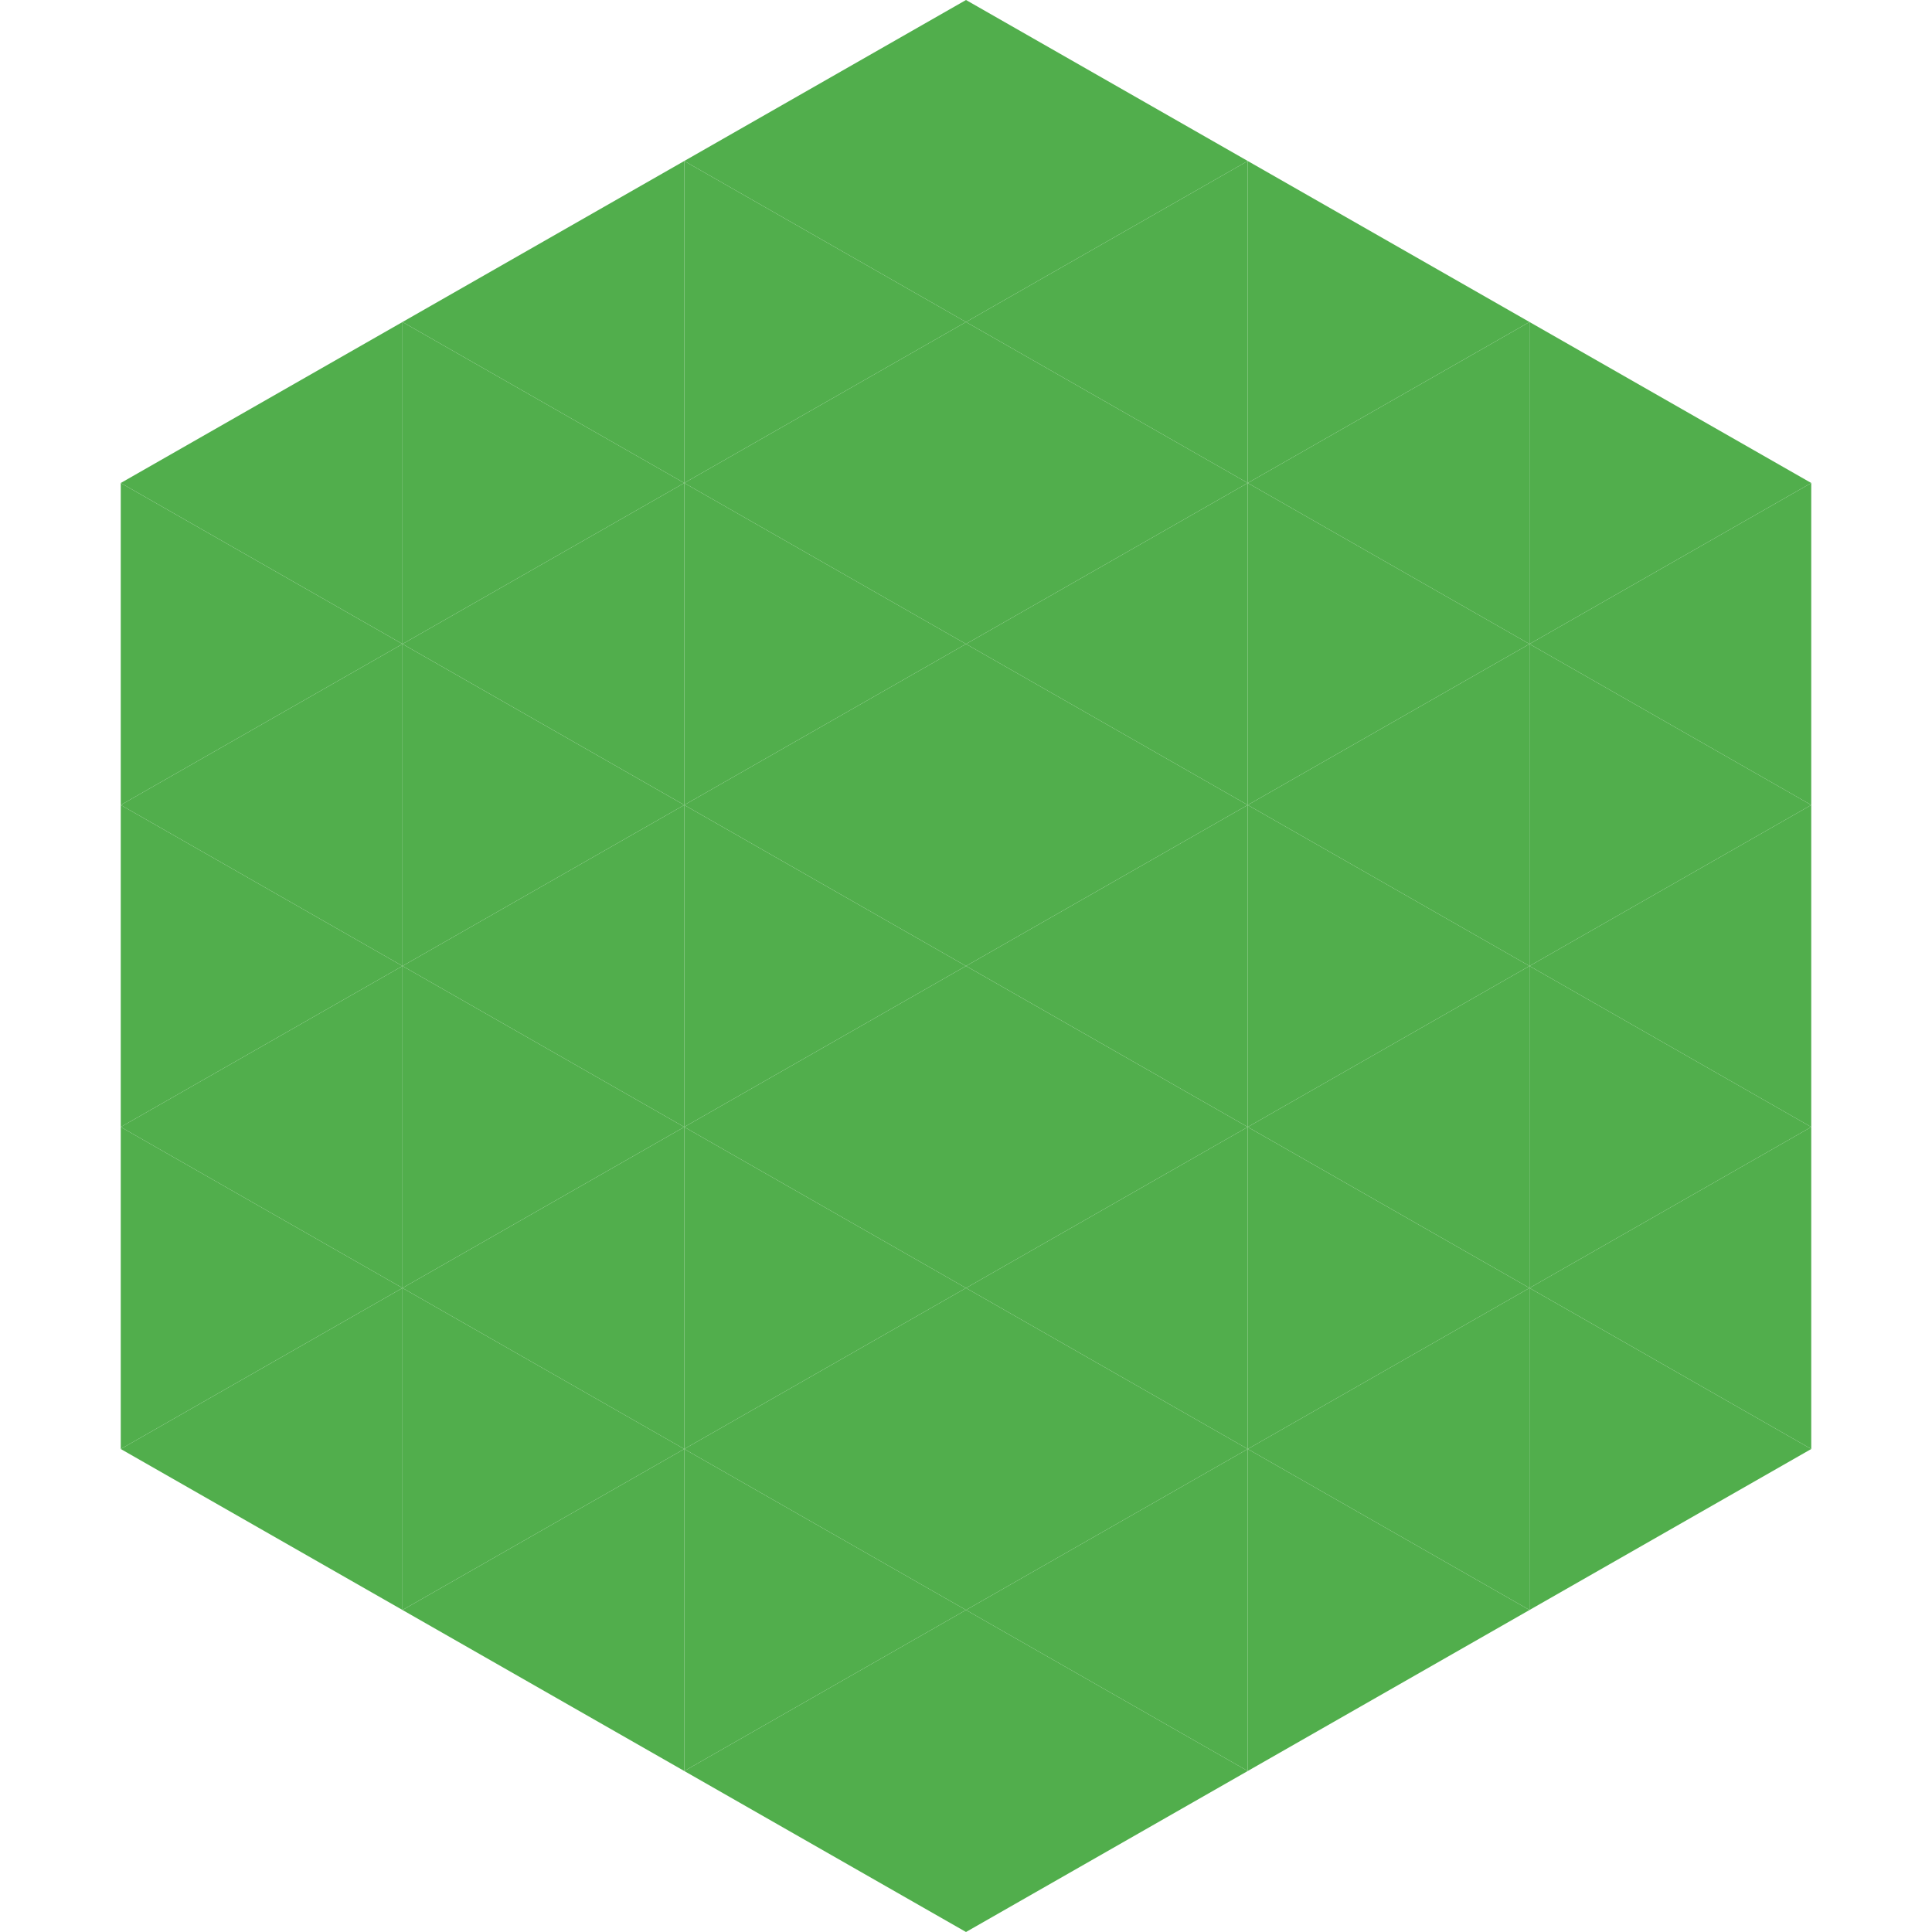
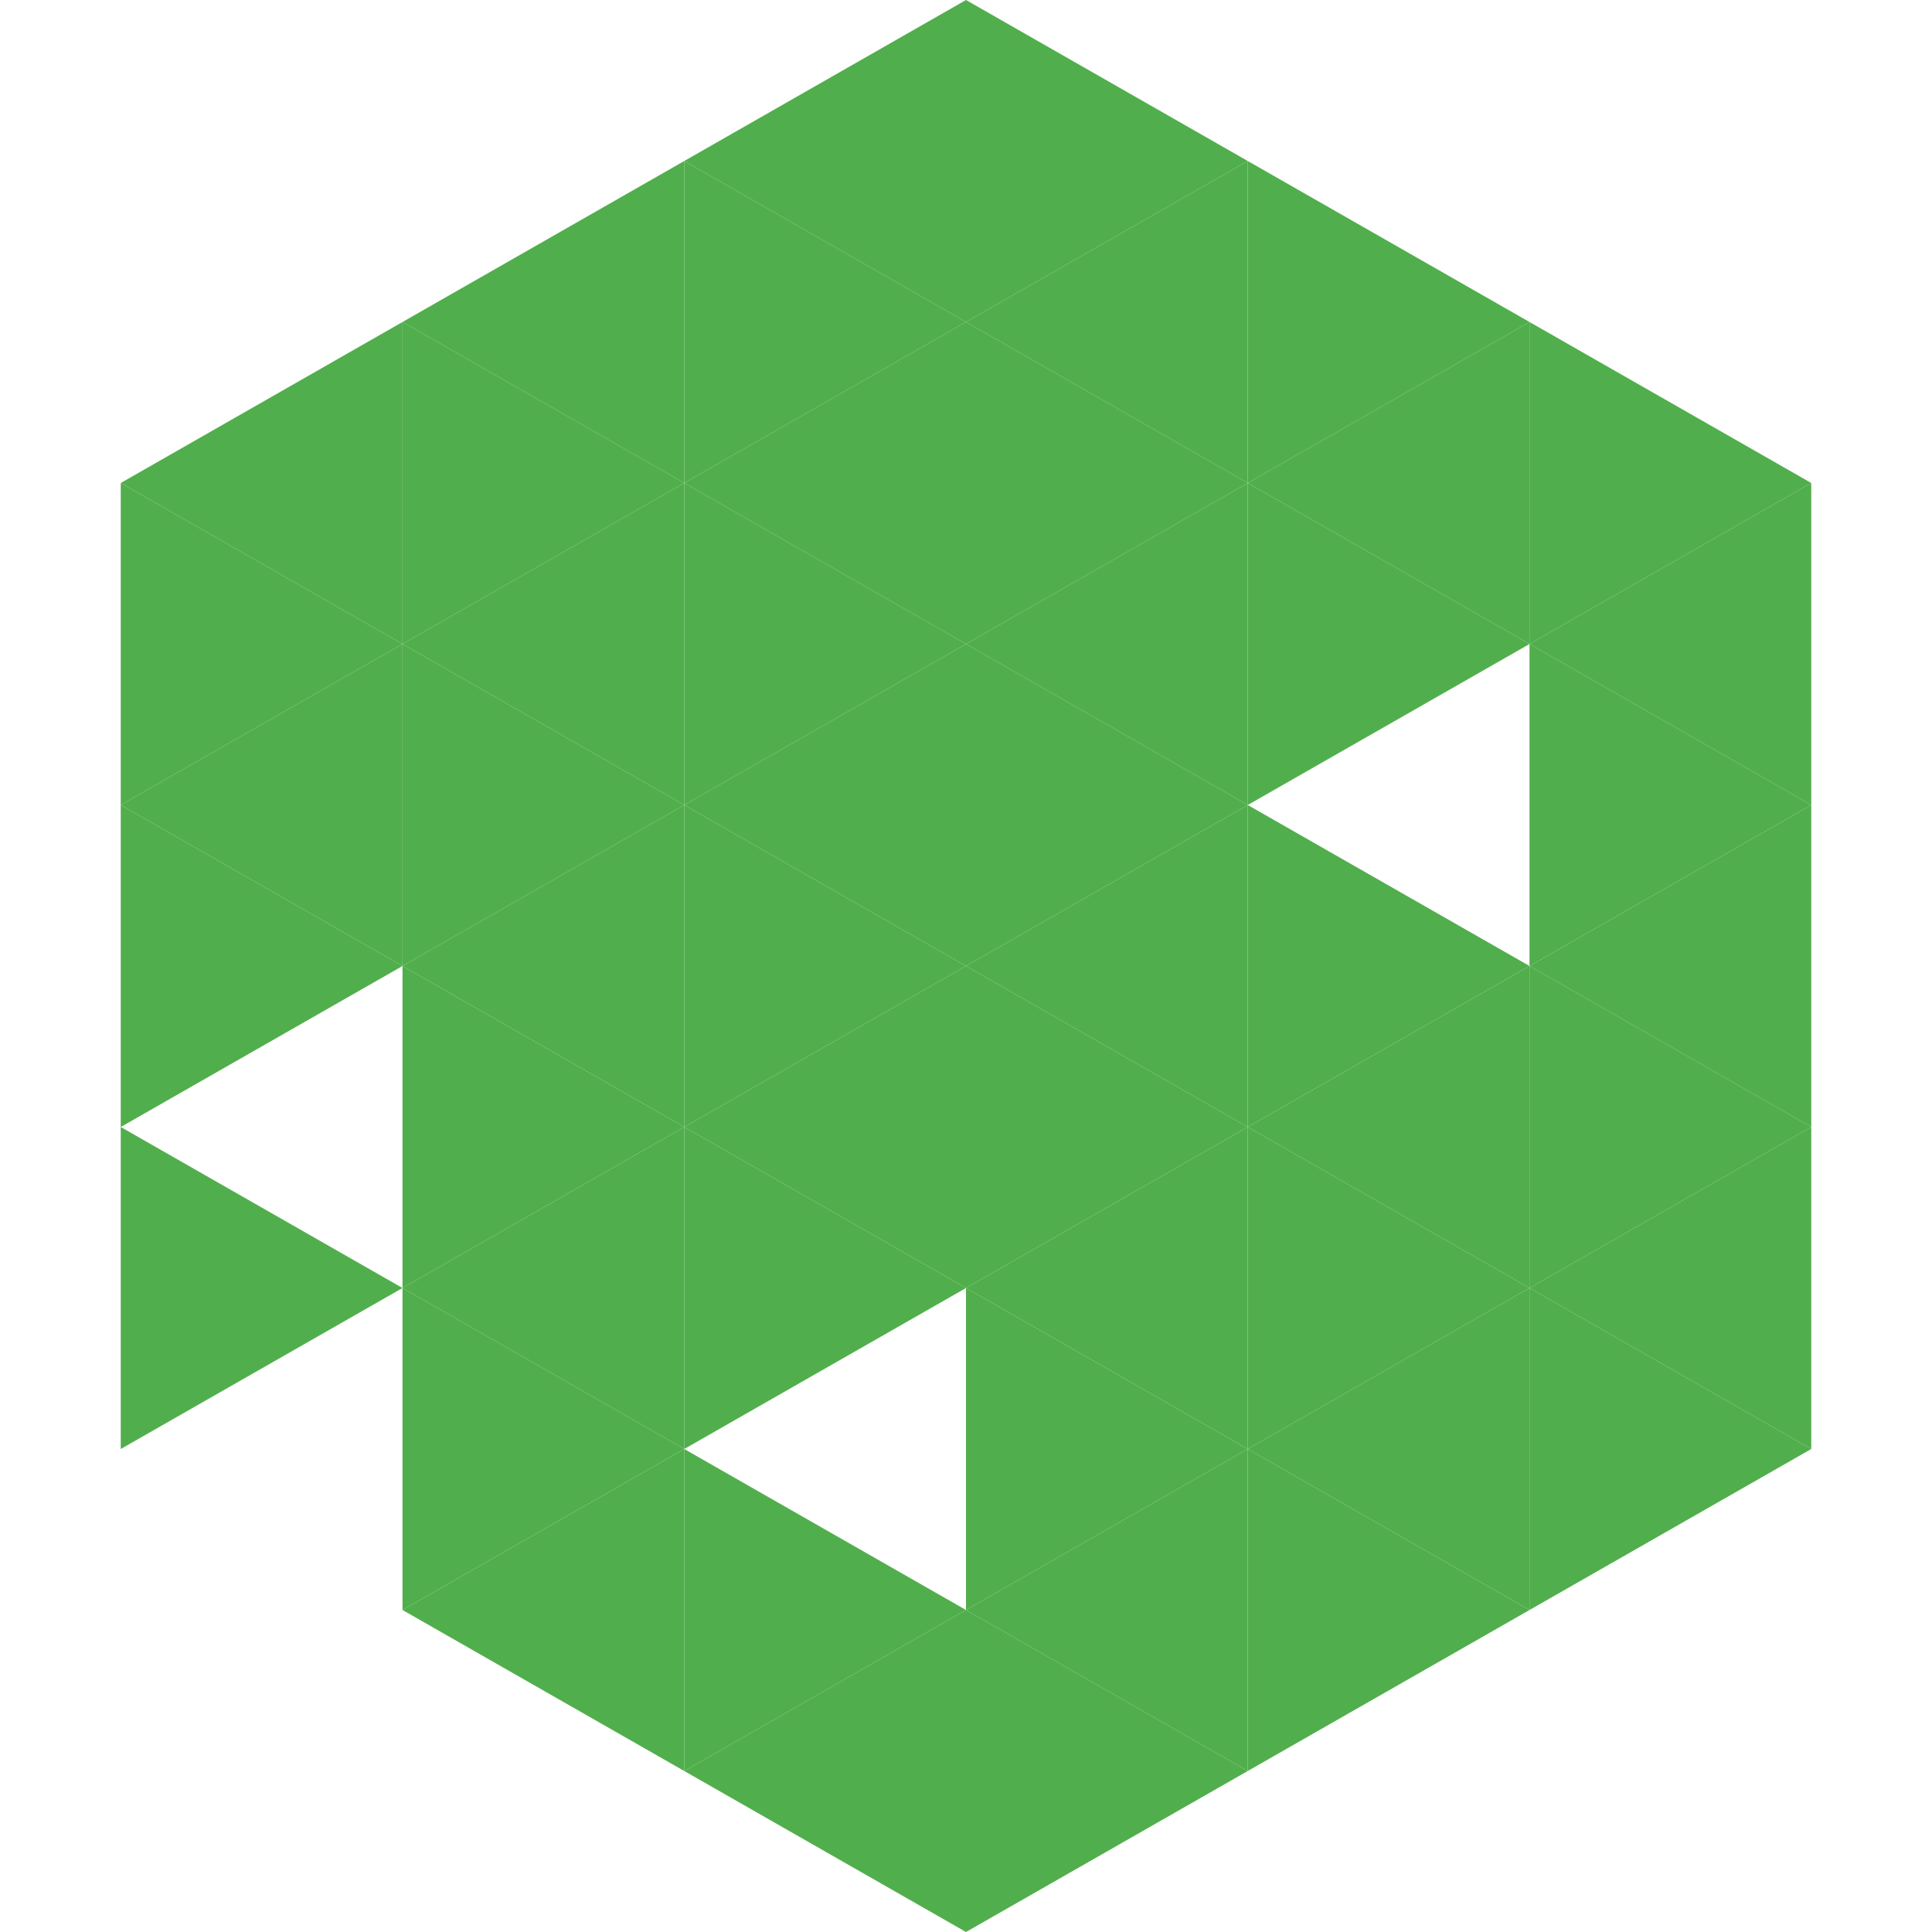
<svg xmlns="http://www.w3.org/2000/svg" width="240" height="240">
  <polygon points="50,40 15,60 50,80" style="fill:rgb(81,174,76)" />
  <polygon points="190,40 225,60 190,80" style="fill:rgb(81,174,76)" />
  <polygon points="15,60 50,80 15,100" style="fill:rgb(81,174,76)" />
  <polygon points="225,60 190,80 225,100" style="fill:rgb(81,174,76)" />
  <polygon points="50,80 15,100 50,120" style="fill:rgb(81,174,76)" />
  <polygon points="190,80 225,100 190,120" style="fill:rgb(81,174,76)" />
  <polygon points="15,100 50,120 15,140" style="fill:rgb(81,174,76)" />
  <polygon points="225,100 190,120 225,140" style="fill:rgb(81,174,76)" />
-   <polygon points="50,120 15,140 50,160" style="fill:rgb(81,174,76)" />
  <polygon points="190,120 225,140 190,160" style="fill:rgb(81,174,76)" />
  <polygon points="15,140 50,160 15,180" style="fill:rgb(81,174,76)" />
  <polygon points="225,140 190,160 225,180" style="fill:rgb(81,174,76)" />
-   <polygon points="50,160 15,180 50,200" style="fill:rgb(81,174,76)" />
  <polygon points="190,160 225,180 190,200" style="fill:rgb(81,174,76)" />
  <polygon points="15,180 50,200 15,220" style="fill:rgb(255,255,255); fill-opacity:0" />
  <polygon points="225,180 190,200 225,220" style="fill:rgb(255,255,255); fill-opacity:0" />
  <polygon points="50,0 85,20 50,40" style="fill:rgb(255,255,255); fill-opacity:0" />
  <polygon points="190,0 155,20 190,40" style="fill:rgb(255,255,255); fill-opacity:0" />
  <polygon points="85,20 50,40 85,60" style="fill:rgb(81,174,76)" />
  <polygon points="155,20 190,40 155,60" style="fill:rgb(81,174,76)" />
  <polygon points="50,40 85,60 50,80" style="fill:rgb(81,174,76)" />
  <polygon points="190,40 155,60 190,80" style="fill:rgb(81,174,76)" />
  <polygon points="85,60 50,80 85,100" style="fill:rgb(81,174,76)" />
  <polygon points="155,60 190,80 155,100" style="fill:rgb(81,174,76)" />
  <polygon points="50,80 85,100 50,120" style="fill:rgb(81,174,76)" />
-   <polygon points="190,80 155,100 190,120" style="fill:rgb(81,174,76)" />
  <polygon points="85,100 50,120 85,140" style="fill:rgb(81,174,76)" />
  <polygon points="155,100 190,120 155,140" style="fill:rgb(81,174,76)" />
  <polygon points="50,120 85,140 50,160" style="fill:rgb(81,174,76)" />
  <polygon points="190,120 155,140 190,160" style="fill:rgb(81,174,76)" />
  <polygon points="85,140 50,160 85,180" style="fill:rgb(81,174,76)" />
  <polygon points="155,140 190,160 155,180" style="fill:rgb(81,174,76)" />
  <polygon points="50,160 85,180 50,200" style="fill:rgb(81,174,76)" />
  <polygon points="190,160 155,180 190,200" style="fill:rgb(81,174,76)" />
  <polygon points="85,180 50,200 85,220" style="fill:rgb(81,174,76)" />
  <polygon points="155,180 190,200 155,220" style="fill:rgb(81,174,76)" />
  <polygon points="120,0 85,20 120,40" style="fill:rgb(81,174,76)" />
  <polygon points="120,0 155,20 120,40" style="fill:rgb(81,174,76)" />
  <polygon points="85,20 120,40 85,60" style="fill:rgb(81,174,76)" />
  <polygon points="155,20 120,40 155,60" style="fill:rgb(81,174,76)" />
  <polygon points="120,40 85,60 120,80" style="fill:rgb(81,174,76)" />
  <polygon points="120,40 155,60 120,80" style="fill:rgb(81,174,76)" />
  <polygon points="85,60 120,80 85,100" style="fill:rgb(81,174,76)" />
  <polygon points="155,60 120,80 155,100" style="fill:rgb(81,174,76)" />
  <polygon points="120,80 85,100 120,120" style="fill:rgb(81,174,76)" />
  <polygon points="120,80 155,100 120,120" style="fill:rgb(81,174,76)" />
  <polygon points="85,100 120,120 85,140" style="fill:rgb(81,174,76)" />
  <polygon points="155,100 120,120 155,140" style="fill:rgb(81,174,76)" />
  <polygon points="120,120 85,140 120,160" style="fill:rgb(81,174,76)" />
  <polygon points="120,120 155,140 120,160" style="fill:rgb(81,174,76)" />
  <polygon points="85,140 120,160 85,180" style="fill:rgb(81,174,76)" />
  <polygon points="155,140 120,160 155,180" style="fill:rgb(81,174,76)" />
-   <polygon points="120,160 85,180 120,200" style="fill:rgb(81,174,76)" />
  <polygon points="120,160 155,180 120,200" style="fill:rgb(81,174,76)" />
  <polygon points="85,180 120,200 85,220" style="fill:rgb(81,174,76)" />
  <polygon points="155,180 120,200 155,220" style="fill:rgb(81,174,76)" />
  <polygon points="120,200 85,220 120,240" style="fill:rgb(81,174,76)" />
  <polygon points="120,200 155,220 120,240" style="fill:rgb(81,174,76)" />
-   <polygon points="85,220 120,240 85,260" style="fill:rgb(255,255,255); fill-opacity:0" />
  <polygon points="155,220 120,240 155,260" style="fill:rgb(255,255,255); fill-opacity:0" />
</svg>